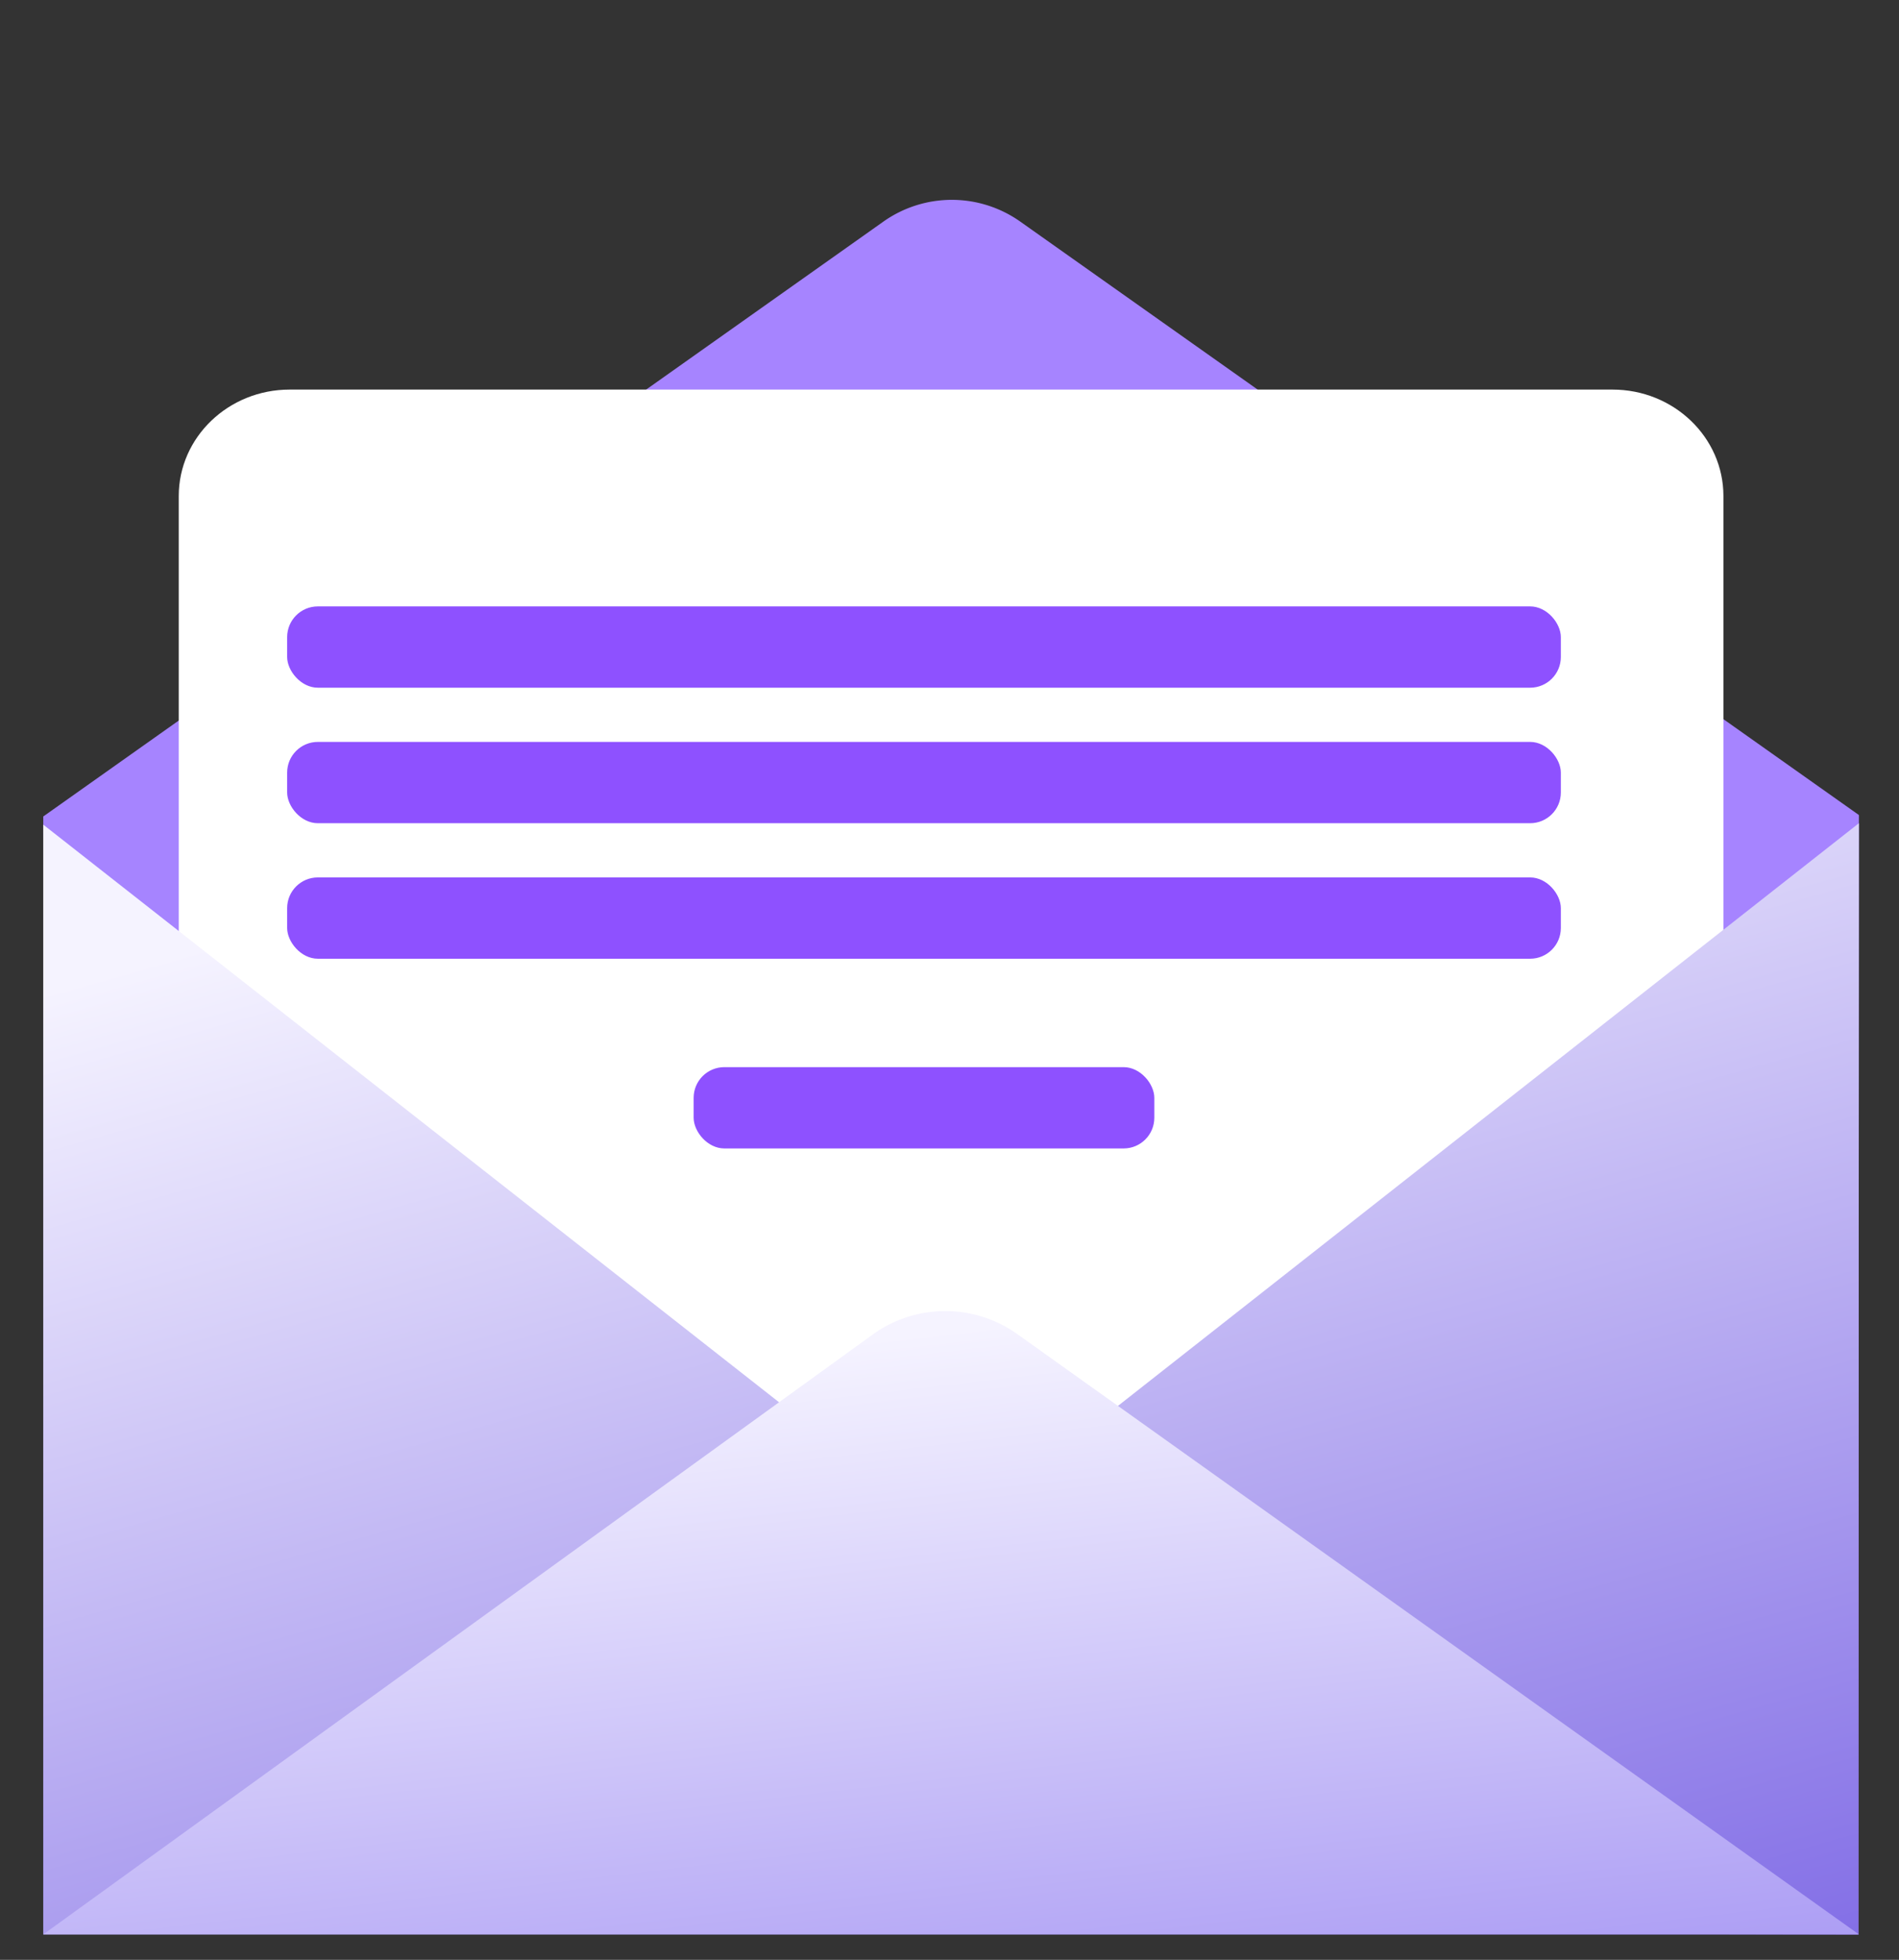
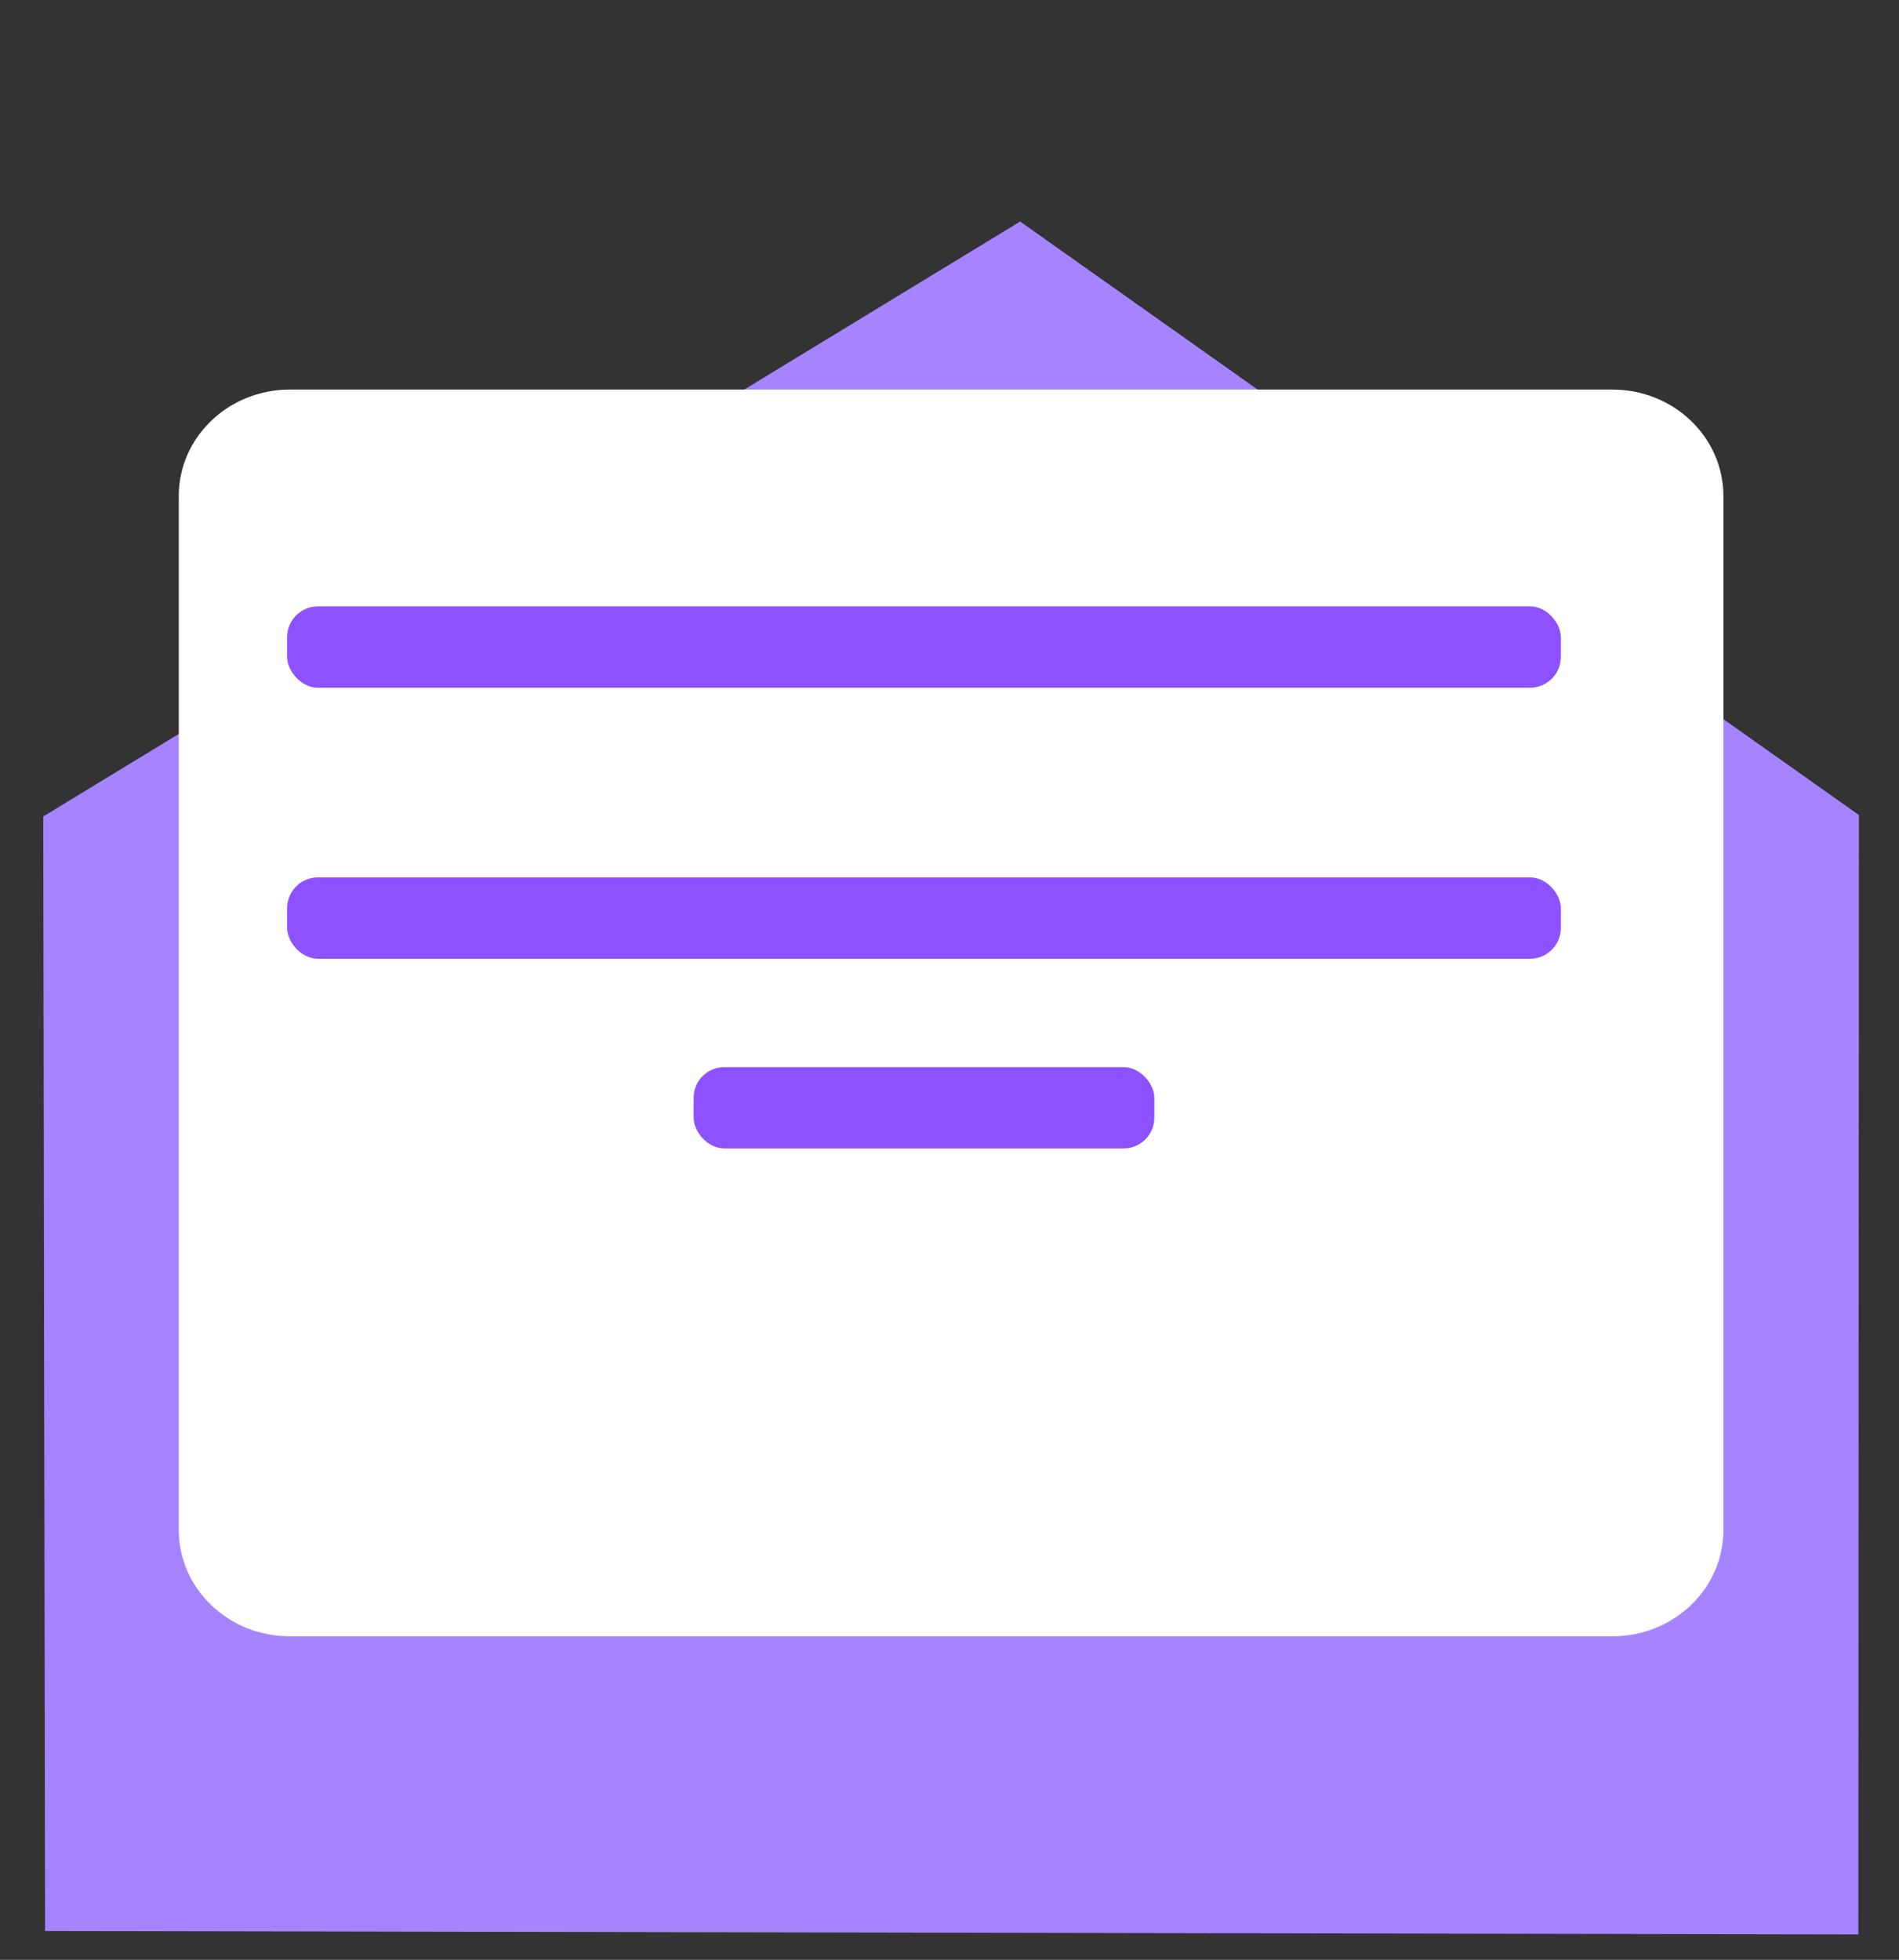
<svg xmlns="http://www.w3.org/2000/svg" width="94" height="97" fill="none">
  <rect width="100%" height="100%" fill="#333333" stroke="none" />
-   <path d="M50.497 10.964a5.867 5.867 0 0 0-6.764 0L2.141 40.411l.091 55.162 89.757.17.027-55.403-41.519-29.376z" fill="#A684FF" />
+   <path d="M50.497 10.964L2.141 40.411l.091 55.162 89.757.17.027-55.403-41.519-29.376z" fill="#A684FF" />
  <path d="M79.817 19.282H14.34c-3.033 0-5.492 2.36-5.492 5.27v51.165c0 2.91 2.459 5.27 5.492 5.27h65.478c3.032 0 5.491-2.36 5.491-5.27V24.552c0-2.91-2.459-5.27-5.492-5.27z" fill="#fff" />
  <rect x="14.214" y="30.013" width="63.047" height="4.024" rx="1.52" fill="#8E51FF" />
-   <rect x="14.214" y="36.72" width="63.047" height="4.024" rx="1.52" fill="#8E51FF" />
  <rect x="14.214" y="43.427" width="63.047" height="4.024" rx="1.52" fill="#8E51FF" />
  <rect x="34.335" y="52.817" width="22.804" height="4.024" rx="1.52" fill="#8E51FF" />
-   <path d="m92.016 40.744-.027 54.998H2.14V40.814l44.933 35.269 44.942-35.339z" fill="url(#a)" />
-   <path d="M43.194 66.055 2.141 95.742h89.875L50.391 66.055a6.138 6.138 0 0 0-7.197 0z" fill="url(#b)" />
  <defs>
    <linearGradient id="a" x1="91.453" y1="102.63" x2="70.848" y2="29.706" gradientUnits="userSpaceOnUse">
      <stop stop-color="#7963E4" />
      <stop offset="1" stop-color="#F5F3FF" />
    </linearGradient>
    <linearGradient id="b" x1="91.453" y1="99.606" x2="87.004" y2="61.22" gradientUnits="userSpaceOnUse">
      <stop stop-color="#A595F3" />
      <stop offset="1" stop-color="#F5F3FF" />
    </linearGradient>
  </defs>
</svg>